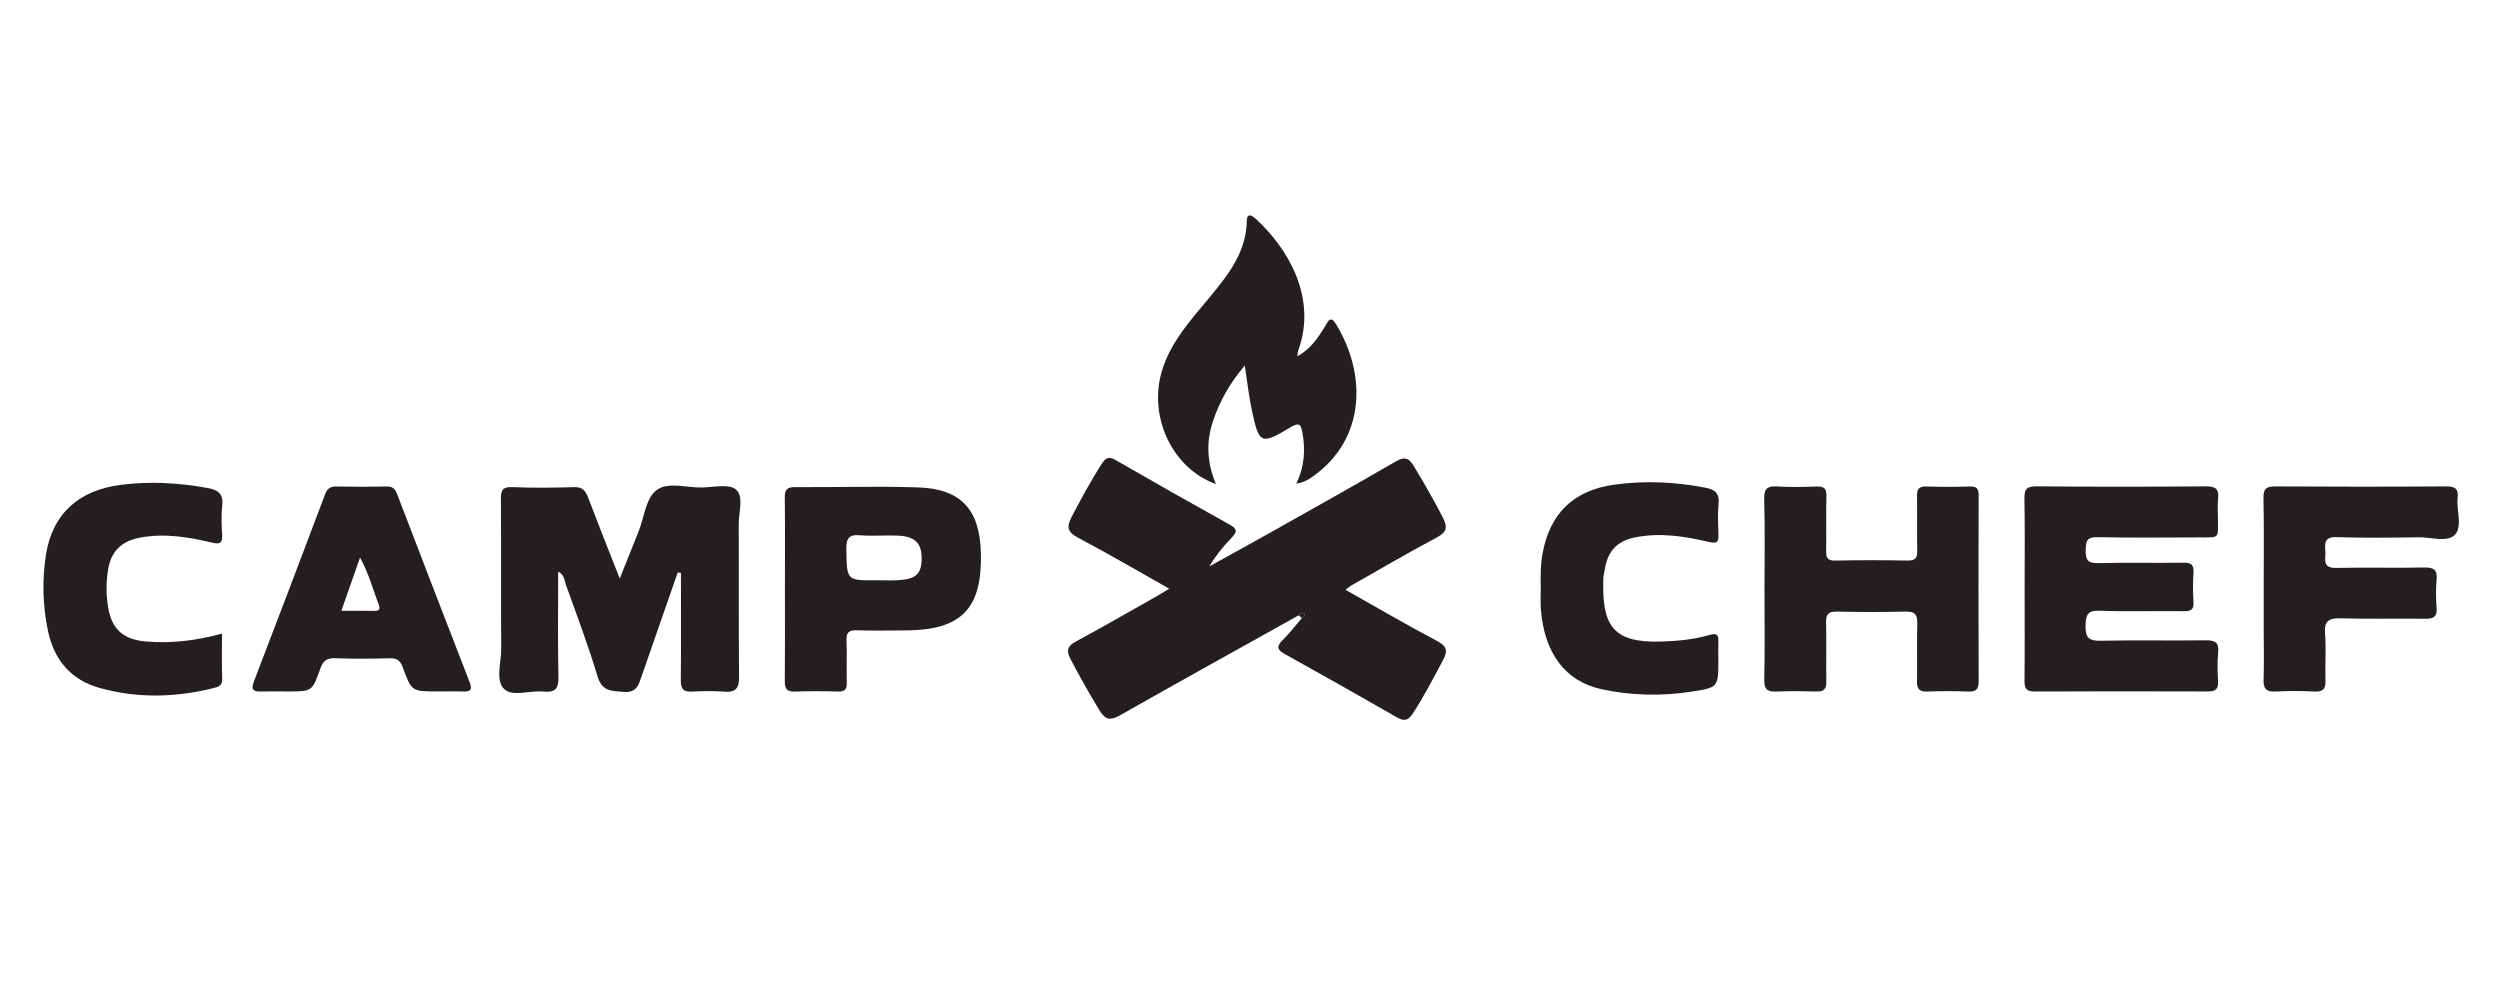
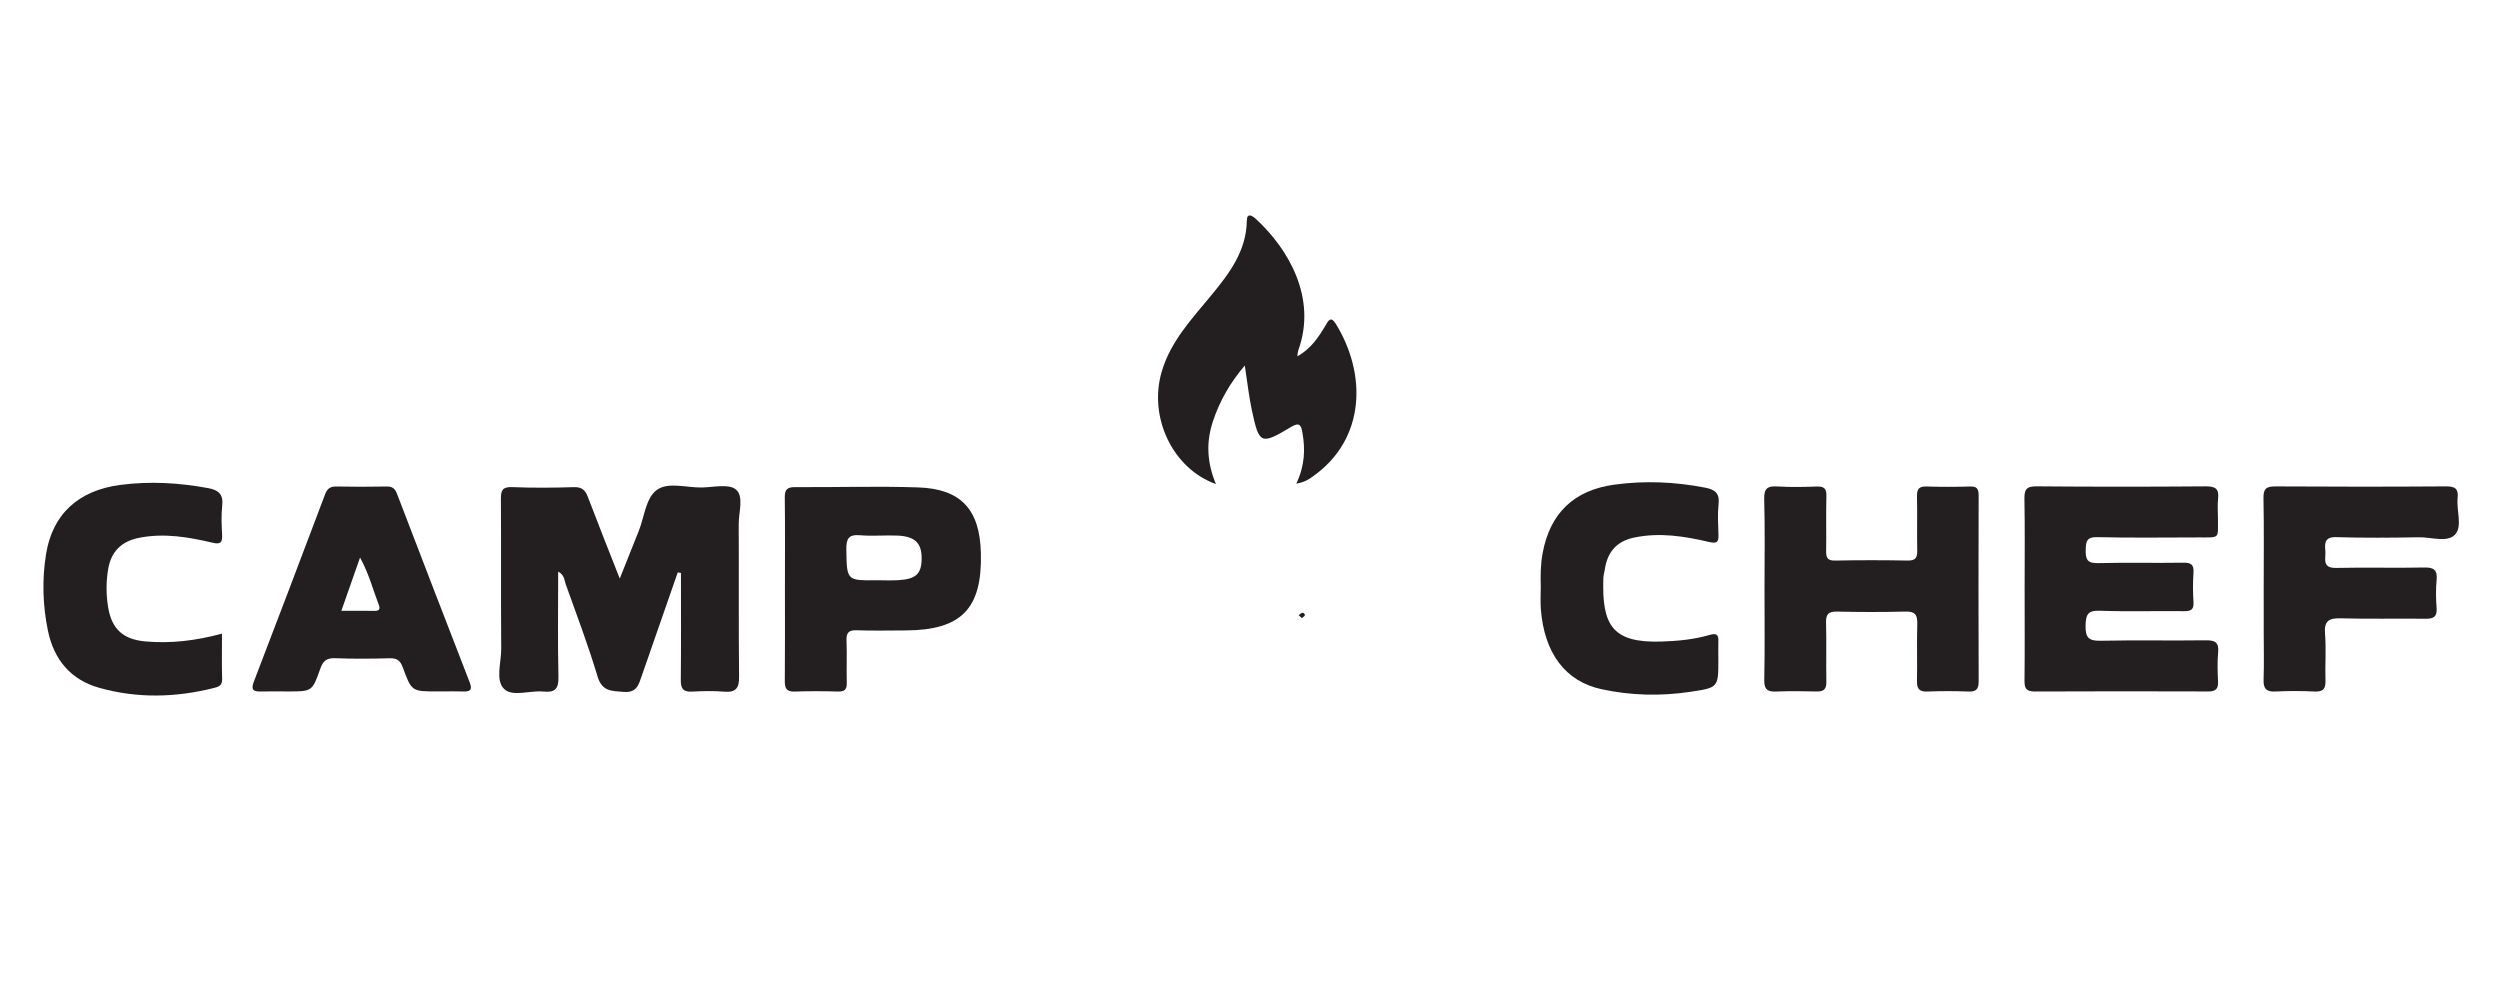
<svg xmlns="http://www.w3.org/2000/svg" id="Layer_1" x="0px" y="0px" viewBox="0 0 1000 400" style="enable-background:new 0 0 1000 400;" xml:space="preserve">
  <style type="text/css"> .st0{fill:#231F20;} .st1{fill:none;} </style>
  <g>
-     <path class="st0" d="M519.5,246.12c-23.85,13.31-47.76,26.52-71.5,40.01c-4.02,2.28-5.93,1.76-8.29-2.12 c-4.07-6.68-7.88-13.47-11.5-20.38c-1.72-3.28-1.36-5.16,2.13-7.03c10.79-5.8,21.39-11.93,32.05-17.95 c1.57-0.89,3.11-1.85,5.3-3.17c-12.47-7.03-24.26-13.96-36.35-20.32c-4.4-2.31-4.82-4.32-2.62-8.52 c3.81-7.24,7.64-14.44,12.11-21.3c1.48-2.26,2.8-2.83,5.41-1.32c15.14,8.74,30.35,17.35,45.63,25.83c3,1.66,3.16,2.82,0.82,5.21 c-3.33,3.4-6.35,7.12-8.95,11.5c8.83-4.89,17.68-9.74,26.48-14.69c16.01-9.01,32.05-17.99,47.94-27.2c3.22-1.87,5.14-1.9,7.15,1.43 c4.13,6.84,8.15,13.72,11.8,20.84c2.07,4.04,1.57,5.95-2.52,8.12c-11.48,6.1-22.7,12.7-34.01,19.11c-0.61,0.35-1.15,0.84-2.38,1.75 c12.39,6.98,24.18,13.9,36.26,20.27c4.07,2.14,4.93,3.84,2.71,7.96c-3.88,7.21-7.58,14.48-12.1,21.33 c-1.91,2.89-3.53,3.04-6.35,1.43c-14.83-8.5-29.71-16.93-44.67-25.21c-3.07-1.7-3.68-2.99-1-5.64c2.77-2.73,5.15-5.86,7.7-8.82 c0.48-0.56,1.81-0.98,0.84-1.9C520.91,244.7,520.1,245.53,519.5,246.12z" />
    <path class="st0" d="M271.1,228.96c-4.81,13.81-9.63,27.62-14.42,41.44c-1.22,3.51-1.96,6.8-7.28,6.36 c-4.84-0.4-8.59-0.15-10.4-6.22c-3.71-12.44-8.34-24.62-12.71-36.85c-0.56-1.57-0.47-3.67-3.02-5.05c0,14.43-0.21,28.32,0.11,42.18 c0.11,4.8-1.45,6.26-6.01,5.81c-5.35-0.54-12.36,2.22-15.71-1.02c-3.61-3.5-1.13-10.6-1.17-16.11 c-0.16-19.96,0.01-39.92-0.13-59.88c-0.02-3.44,0.6-4.93,4.53-4.77c8.2,0.33,16.42,0.28,24.62,0.01c3.25-0.11,4.59,1.17,5.65,3.96 c3.94,10.38,8.06,20.69,12.74,32.61c2.9-7.28,5.21-13.15,7.58-18.99c2.3-5.66,2.76-13.25,7.31-16.5c4.59-3.28,11.89-0.8,18-0.94 c4.64-0.1,10.75-1.55,13.55,0.79c3.32,2.76,1.11,9.11,1.14,13.89c0.13,20.33-0.07,40.67,0.15,61c0.05,4.64-1.32,6.39-6.02,5.99 c-4.26-0.36-8.58-0.24-12.86-0.02c-3.48,0.18-4.46-1.22-4.43-4.57c0.15-14.29,0.06-28.59,0.06-42.89 C271.96,229.09,271.53,229.03,271.1,228.96z" />
    <path class="st0" d="M809.85,235.45c0-11.94,0.14-23.88-0.08-35.81c-0.07-3.73,0.69-5.14,4.81-5.11 c22.57,0.2,45.14,0.19,67.71,0.01c3.88-0.03,5.42,0.98,4.95,4.96c-0.31,2.57-0.04,5.22-0.06,7.83c-0.06,8.31,1.11,7.63-7.93,7.64 c-13.43,0.02-26.87,0.21-40.29-0.11c-4.41-0.1-4.61,1.82-4.68,5.26c-0.07,3.72,0.77,5.23,4.89,5.13 c11.37-0.28,22.76,0.01,34.13-0.17c3.13-0.05,4.32,0.76,4.1,4.01c-0.27,3.9-0.26,7.84,0,11.74c0.2,3.12-1.12,3.68-3.89,3.64 c-11.19-0.13-22.39,0.23-33.57-0.18c-5.02-0.18-5.63,1.76-5.71,6.08c-0.08,4.66,1.29,6.03,5.97,5.93 c13.98-0.3,27.98,0.01,41.97-0.18c3.7-0.05,5.49,0.66,5.09,4.83c-0.37,3.88-0.22,7.83-0.04,11.74c0.14,2.96-1.07,3.9-3.92,3.89 c-23.13-0.07-46.26-0.09-69.39,0.02c-3.22,0.01-4.15-1.12-4.11-4.24C809.94,260.07,809.85,247.76,809.85,235.45z" />
    <path class="st0" d="M705.8,235.53c0-11.94,0.22-23.88-0.12-35.81c-0.12-4.39,1.31-5.41,5.36-5.14c5.2,0.34,10.45,0.21,15.67,0.03 c2.88-0.1,3.93,0.8,3.85,3.78c-0.19,7.27,0.02,14.55-0.1,21.83c-0.05,2.64,0.32,4.08,3.55,4.01c9.7-0.2,19.41-0.18,29.11-0.01 c3.06,0.05,3.82-1.13,3.77-3.92c-0.13-7.27,0.06-14.56-0.09-21.83c-0.06-2.9,0.87-3.97,3.84-3.87c5.78,0.19,11.57,0.18,17.35,0 c2.78-0.09,3.48,0.96,3.47,3.57c-0.07,24.8-0.1,49.6,0.01,74.39c0.01,3.25-1.11,4.19-4.23,4.06c-5.4-0.22-10.83-0.22-16.23,0 c-3.19,0.13-4.28-0.99-4.22-4.15c0.16-7.65-0.1-15.3,0.12-22.95c0.1-3.54-0.83-4.99-4.66-4.89c-9.14,0.25-18.29,0.21-27.43,0.01 c-3.44-0.07-4.5,1.04-4.4,4.47c0.23,7.83-0.02,15.67,0.12,23.51c0.05,2.85-0.85,4.06-3.81,3.98c-5.41-0.14-10.83-0.21-16.23,0.02 c-3.59,0.16-4.88-0.92-4.8-4.72C705.96,259.79,705.81,247.66,705.8,235.53z" />
    <path class="st0" d="M518.52,193.46c3.38-7.14,3.65-13.71,2.44-20.4c-0.47-2.59-0.88-4.46-4.44-2.33 c-12.22,7.33-12.85,7.03-15.78-6.65c-1.19-5.56-1.8-11.26-2.82-17.87c-5.95,6.98-10.01,14.14-12.72,22.23 c-2.82,8.42-2.41,16.64,1.17,25.19c-17.37-6.22-26.92-26.67-21.76-44.7c3.51-12.27,12-21.21,19.78-30.66 c7.27-8.81,14.14-17.74,14.34-30.02c0.05-3.35,2.24-1.94,3.64-0.66c13.03,11.99,24.51,31.6,16.95,52.51 c-0.18,0.5-0.18,1.06-0.4,2.45c5.5-3.09,8.42-7.6,11.22-12.25c1.05-1.74,2.06-4.17,4.14-0.82c12.31,19.85,12.21,46.07-9.17,61.12 C523.45,191.8,521.76,192.9,518.52,193.46z" />
    <path class="st0" d="M313.97,235.37c0-12.12,0.1-24.23-0.06-36.35c-0.04-3.16,0.92-4.19,4.1-4.17c16.4,0.1,32.81-0.43,49.19,0.11 c17.19,0.56,24.7,8.84,25.15,26.14c0.59,22.37-7.75,30.97-30.12,31.07c-6.52,0.03-13.06,0.17-19.57-0.06 c-3.26-0.12-4.17,1.05-4.05,4.16c0.21,5.58-0.04,11.18,0.1,16.77c0.07,2.61-0.73,3.66-3.49,3.58c-5.77-0.17-11.56-0.21-17.33,0.01 c-3.38,0.13-4-1.38-3.97-4.35C314.04,259.97,313.97,247.67,313.97,235.37z M350.96,232.1c2.78,0,5.58,0.14,8.35-0.03 c7.18-0.42,9.38-2.58,9.35-8.9c-0.03-5.97-2.72-8.63-9.57-8.93c-5.01-0.22-10.06,0.29-15.04-0.14c-4.65-0.4-5.57,1.42-5.51,5.68 C338.74,232.25,338.56,232.25,350.96,232.1z" />
    <path class="st0" d="M905.48,234.97c0-11.9,0.15-23.81-0.09-35.71c-0.08-3.78,1.15-4.72,4.76-4.7c22.75,0.14,45.49,0.15,68.24-0.01 c3.66-0.03,5.06,0.94,4.66,4.68c-0.52,4.97,2.02,11.32-1.03,14.6c-3.1,3.33-9.51,0.99-14.45,1.08c-11,0.19-22.01,0.29-33-0.05 c-4.63-0.14-4.74,2.24-4.43,5.48c0.28,2.98-1.55,6.97,4.34,6.83c11.74-0.27,23.49,0.08,35.24-0.17c3.91-0.08,5.29,1.03,4.93,4.98 c-0.34,3.7-0.3,7.47-0.01,11.17c0.28,3.58-1.21,4.4-4.51,4.35c-11.18-0.16-22.38,0.17-33.56-0.17c-4.9-0.15-7.01,0.88-6.56,6.29 c0.52,6.11-0.03,12.3,0.18,18.44c0.12,3.31-0.79,4.73-4.35,4.55c-5.21-0.26-10.45-0.27-15.65,0c-3.75,0.2-4.89-1.23-4.76-4.83 c0.22-6.13,0.06-12.28,0.06-18.42C905.48,247.25,905.48,241.11,905.48,234.97z" />
    <path class="st0" d="M176.52,276.57c-0.56,0-1.12,0-1.68,0c-10.08,0-10.2,0.04-13.72-9.61c-1.01-2.76-2.35-3.73-5.25-3.65 c-7.27,0.19-14.56,0.27-21.83-0.03c-3.46-0.14-4.87,1.19-5.95,4.26c-3.19,9.08-3.3,9.04-13,9.04c-3.55,0-7.09-0.09-10.64,0.02 c-2.92,0.09-4.21-0.55-2.95-3.84c9.59-24.99,19.1-50.01,28.54-75.05c0.87-2.3,2.09-3.16,4.52-3.11c6.72,0.13,13.44,0.13,20.15,0 c2.25-0.04,3.3,0.85,4.07,2.86c9.64,25.16,19.32,50.3,29.07,75.41c1.03,2.65,0.68,3.84-2.39,3.72 C182.5,276.48,179.51,276.57,176.52,276.57z M136.54,244.33c4.88,0,9.1-0.05,13.33,0.02c1.92,0.03,2.26-0.86,1.66-2.4 c-2.33-5.96-3.85-12.25-7.51-18.93C141.36,230.57,139.07,237.12,136.54,244.33z" />
    <path class="st0" d="M616.31,234.63c-0.13-4.47-0.08-8.9,0.74-13.35c2.95-16.08,12.62-25.24,28.74-27.43 c12.14-1.65,24.13-1.13,36.12,1.18c3.79,0.73,6.01,2.02,5.53,6.49c-0.44,4.05-0.19,8.2-0.06,12.29c0.09,2.93-0.46,3.75-3.79,2.97 c-9.79-2.29-19.67-3.87-29.82-1.78c-7.24,1.49-10.84,5.9-11.87,12.89c-0.16,1.11-0.51,2.2-0.55,3.31 c-0.66,18.93,3.59,25.98,23.02,25.42c6.54-0.19,13.04-0.79,19.31-2.61c2.81-0.81,3.78-0.34,3.67,2.54 c-0.09,2.42-0.01,4.85-0.01,7.27c0,11.18,0.01,11.23-11.18,12.9c-11.91,1.79-23.78,1.5-35.56-1.04 c-14.43-3.12-22.92-14.38-24.27-32.11C616.11,240.61,616.31,237.61,616.31,234.63z" />
    <path class="st0" d="M88.8,253.45c0,6.28-0.13,12.24,0.06,18.18c0.08,2.59-1.42,3.09-3.29,3.56c-15.3,3.86-30.68,4.22-45.87-0.06 c-11.36-3.2-18.1-11.18-20.52-22.82c-2.11-10.16-2.39-20.38-0.77-30.58c2.56-16.13,13.01-25.6,29.81-27.78 c11.77-1.53,23.4-0.85,35.03,1.29c4.14,0.76,6.15,2.45,5.64,7.01c-0.43,3.87-0.24,7.83-0.04,11.74c0.16,3.08-0.7,3.84-3.82,3.1 c-9.63-2.27-19.3-3.93-29.29-1.99c-7.16,1.39-11.27,5.52-12.46,12.5c-0.88,5.16-0.87,10.45,0.03,15.6 c1.49,8.52,6.05,12.57,14.76,13.36C68.35,257.5,78.46,256.25,88.8,253.45z" />
    <path class="st0" d="M519.5,246.12c0.6-0.59,1.41-1.42,2.11-0.76c0.98,0.92-0.35,1.33-0.84,1.9 C520.35,246.87,519.93,246.5,519.5,246.12z" />
-     <path class="st1" d="M350.96,232.1c-12.4,0.16-12.23,0.15-12.41-12.32c-0.06-4.26,0.86-6.08,5.51-5.68 c4.98,0.43,10.03-0.08,15.04,0.14c6.85,0.3,9.54,2.96,9.57,8.93c0.03,6.32-2.18,8.48-9.35,8.9 C356.54,232.23,353.75,232.1,350.96,232.1z" />
+     <path class="st1" d="M350.96,232.1c-12.4,0.16-12.23,0.15-12.41-12.32c-0.06-4.26,0.86-6.08,5.51-5.68 c6.85,0.3,9.54,2.96,9.57,8.93c0.03,6.32-2.18,8.48-9.35,8.9 C356.54,232.23,353.75,232.1,350.96,232.1z" />
    <path class="st1" d="M136.54,244.33c2.53-7.21,4.82-13.76,7.47-21.32c3.66,6.69,5.18,12.98,7.51,18.93c0.6,1.54,0.26,2.43-1.66,2.4 C145.65,244.28,141.42,244.33,136.54,244.33z" />
  </g>
</svg>